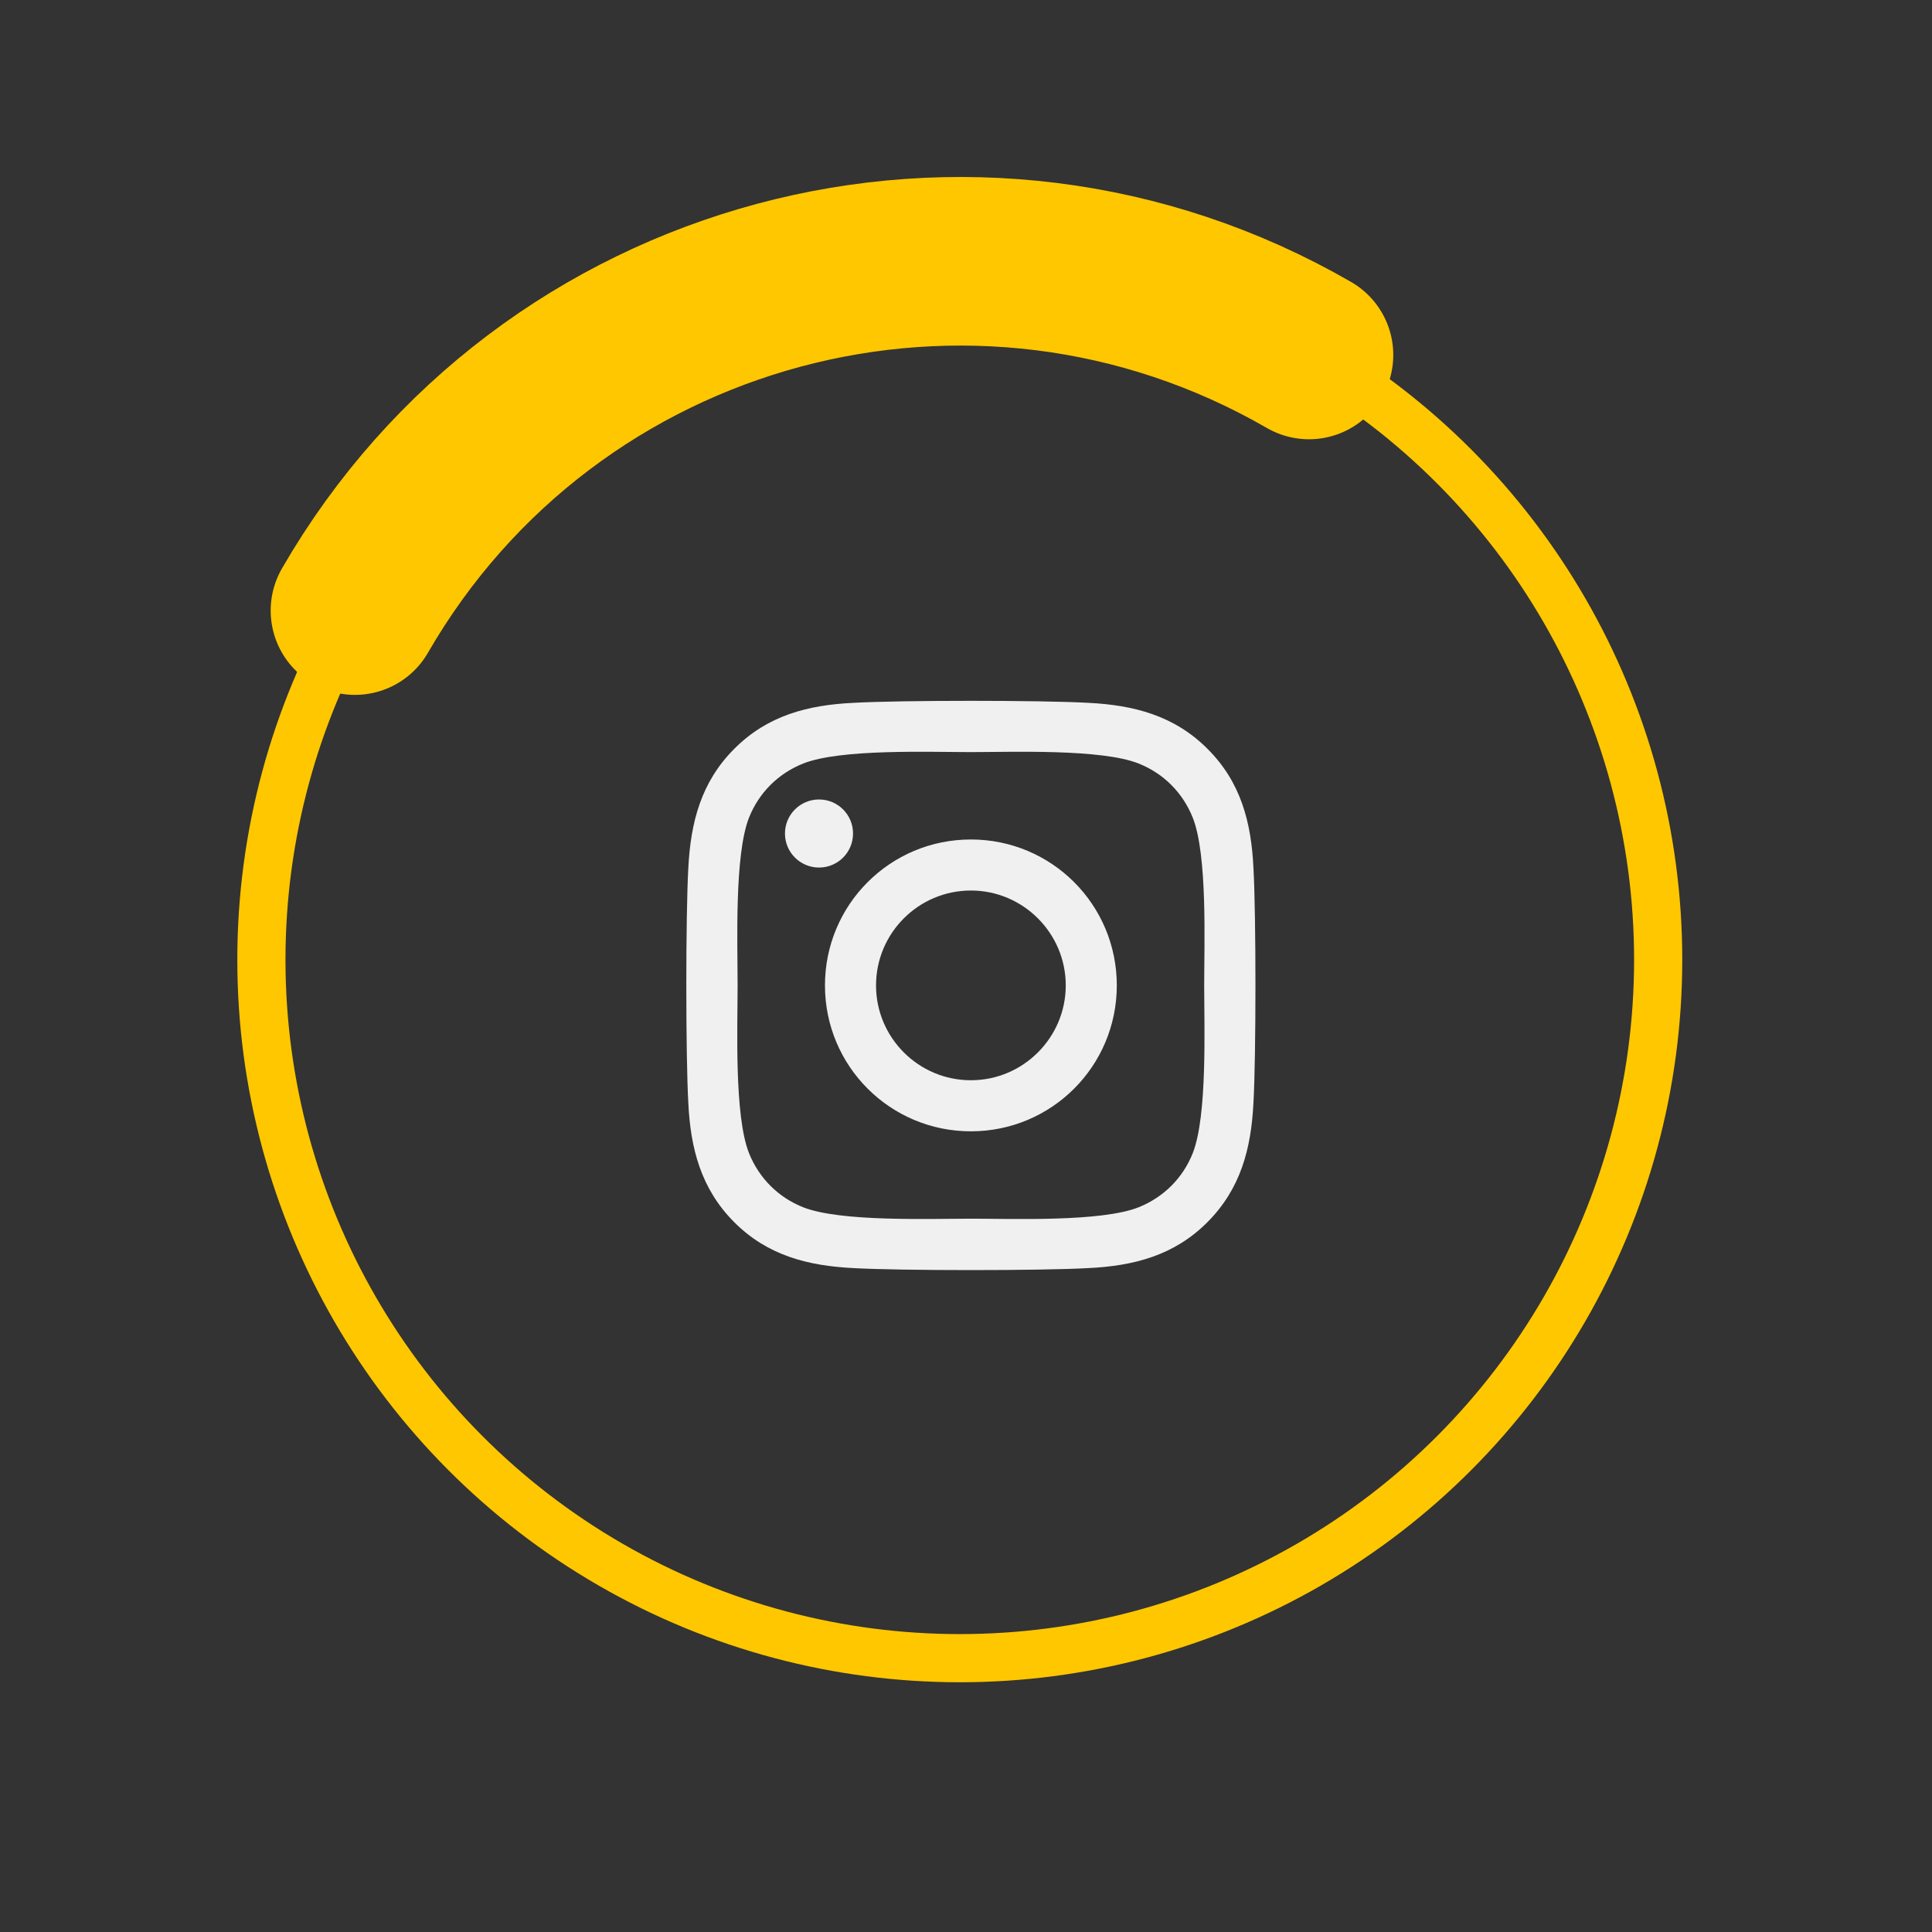
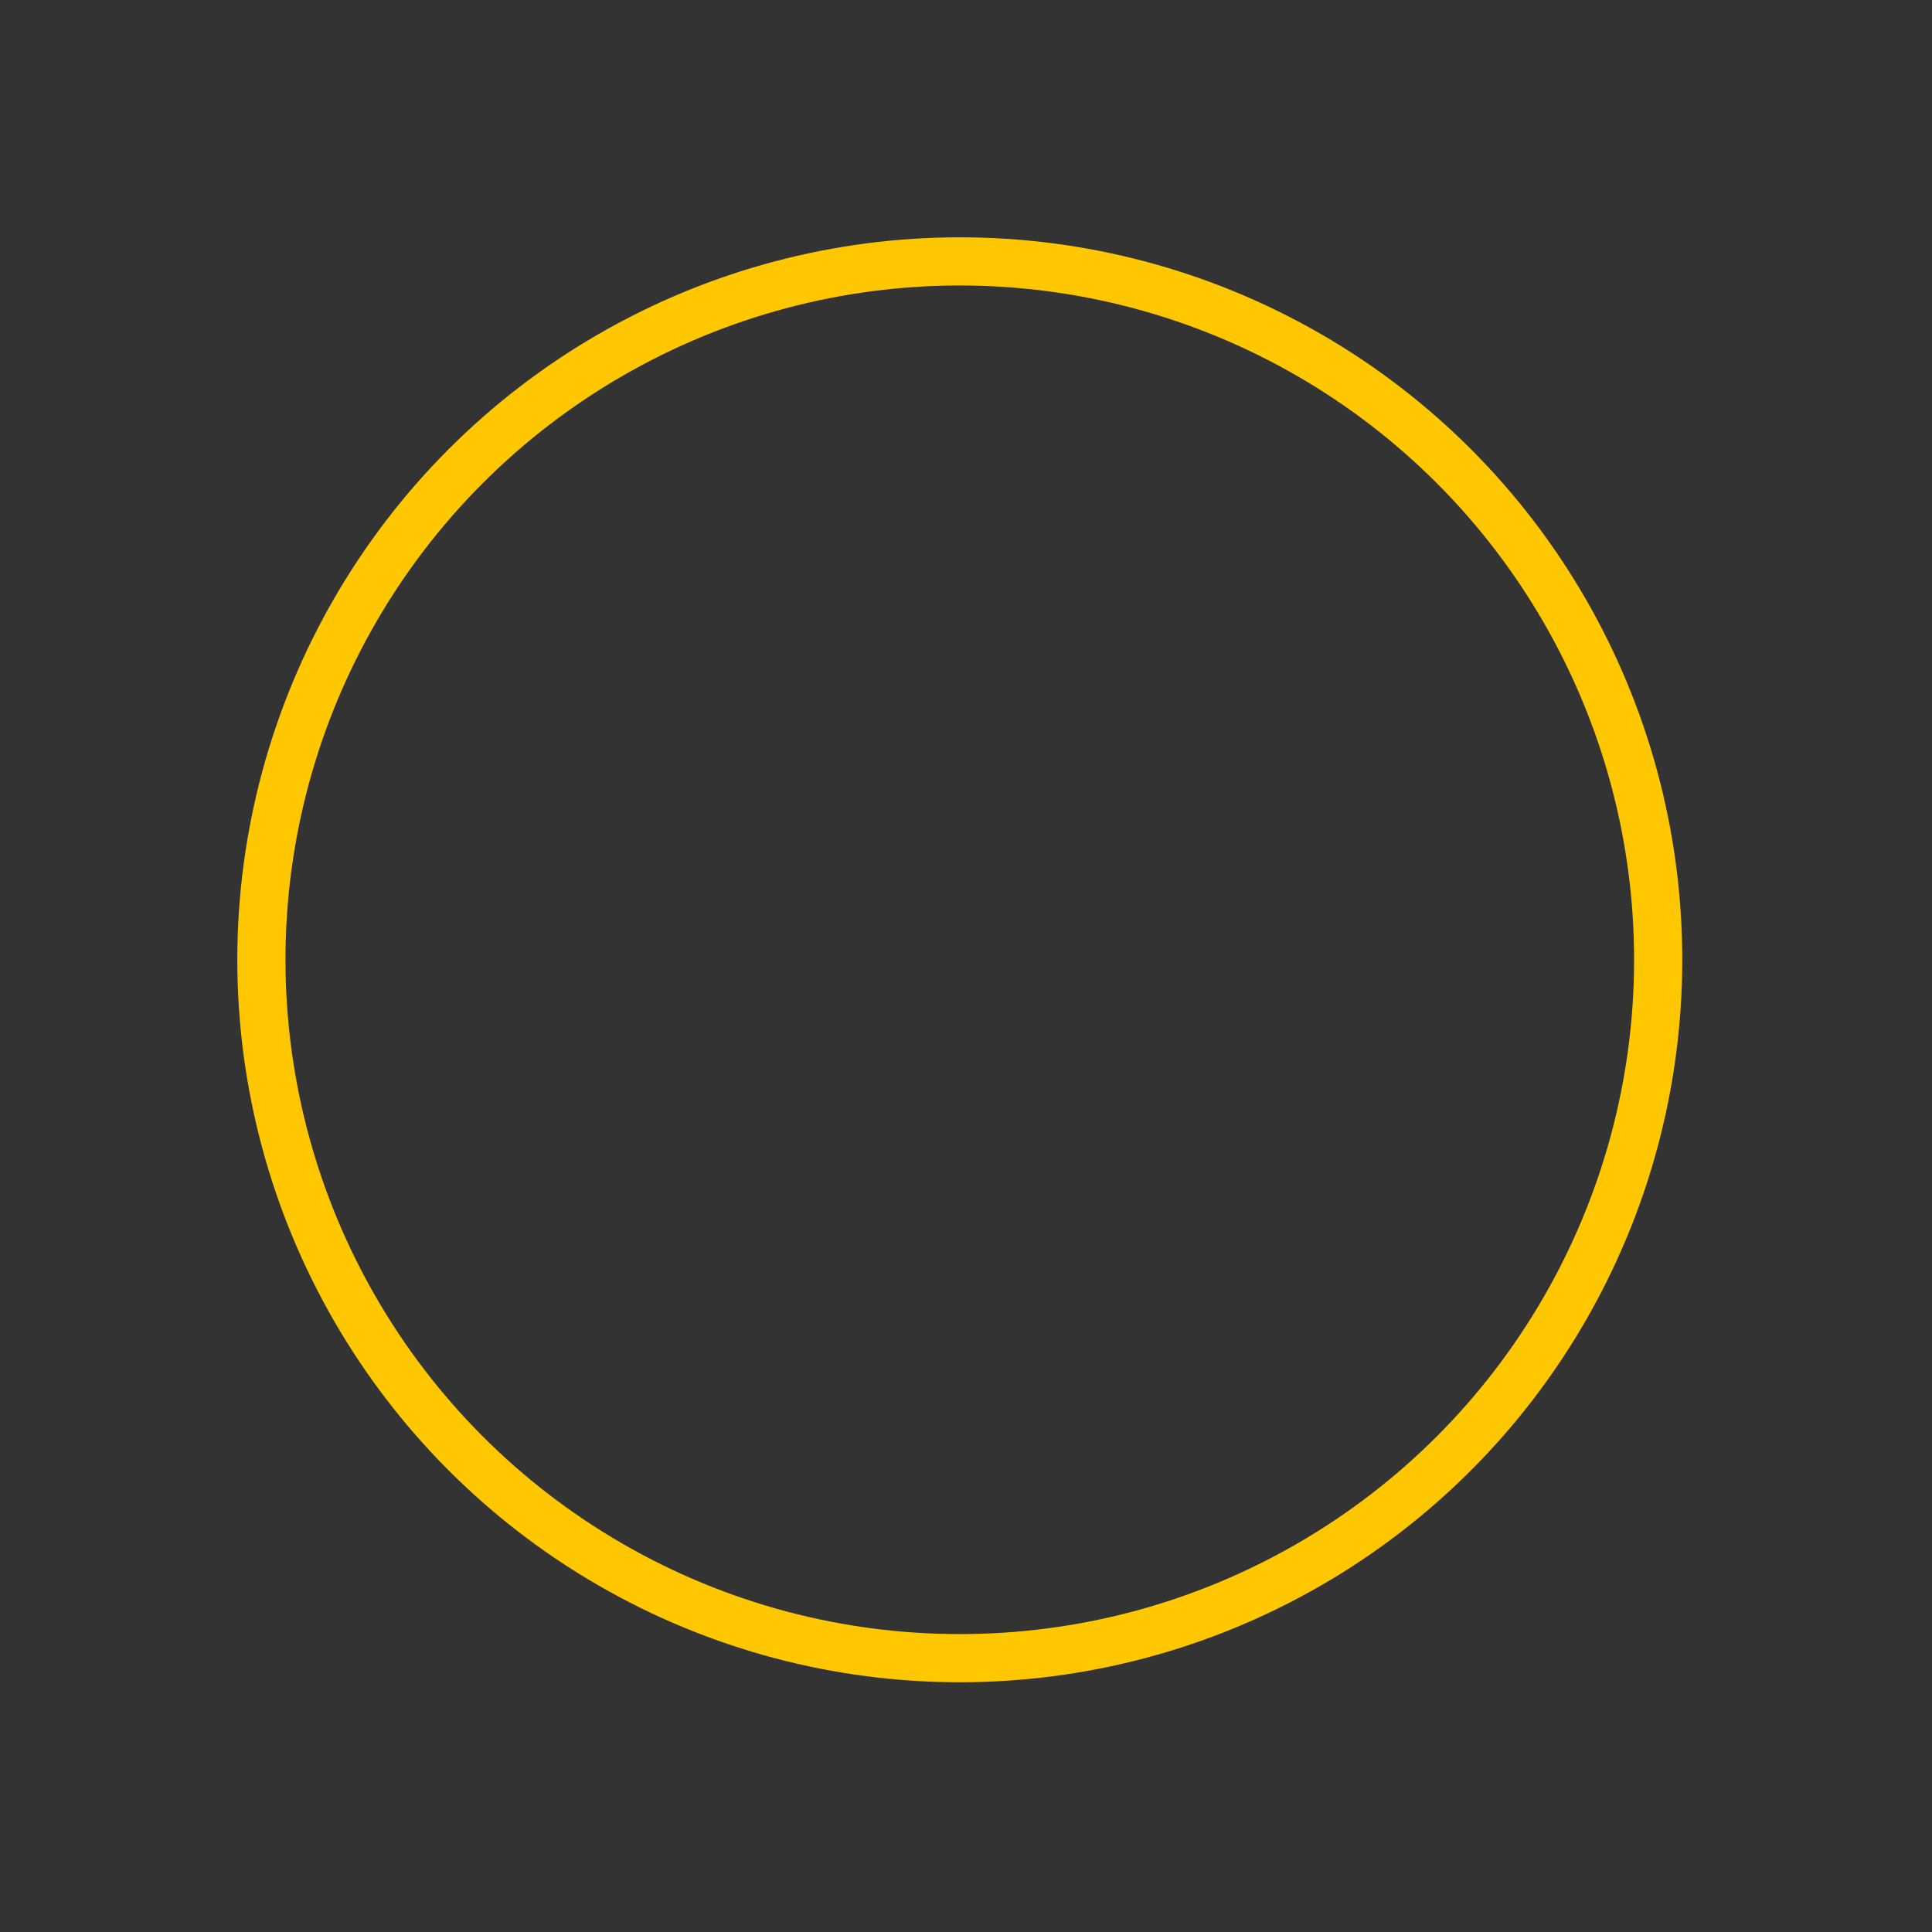
<svg xmlns="http://www.w3.org/2000/svg" width="74" height="74" viewBox="0 0 74 74" fill="none">
  <rect x="0" y="0" width="74" height="74" fill="#333333" stroke="none" />
  <circle cx="36.762" cy="36.762" r="26.75" transform="rotate(120 36.762 36.762)" stroke="#FFC700" stroke-width="1.845" />
-   <path d="M13.596 23.387C20.982 10.593 37.342 6.209 50.137 13.596" stroke="#FFC700" stroke-width="6.457" stroke-linecap="round" />
-   <path d="M31.598 37.743C31.598 40.836 34.094 43.332 37.187 43.332C40.281 43.332 42.776 40.836 42.776 37.743C42.776 34.649 40.281 32.154 37.187 32.154C34.094 32.154 31.598 34.649 31.598 37.743ZM40.821 37.743C40.821 39.742 39.191 41.376 37.187 41.376C35.183 41.376 33.554 39.747 33.554 37.743C33.554 35.739 35.183 34.109 37.187 34.109C39.191 34.109 40.821 35.744 40.821 37.743V37.743ZM31.37 30.622C32.094 30.622 32.673 31.205 32.673 31.925C32.673 32.65 32.09 33.229 31.37 33.229C30.65 33.229 30.066 32.645 30.066 31.925C30.066 31.205 30.65 30.622 31.37 30.622ZM32.693 26.92C30.947 27.003 29.4 27.401 28.125 28.681C26.851 29.955 26.452 31.502 26.364 33.248C26.262 35.048 26.262 40.442 26.364 42.242C26.447 43.984 26.846 45.53 28.12 46.81C29.395 48.089 30.942 48.483 32.688 48.571C34.488 48.673 39.882 48.673 41.682 48.571C43.428 48.488 44.975 48.089 46.249 46.81C47.524 45.53 47.923 43.989 48.01 42.242C48.112 40.442 48.112 35.048 48.01 33.248C47.928 31.502 47.529 29.955 46.249 28.681C44.975 27.406 43.428 27.007 41.682 26.92C39.882 26.818 34.492 26.818 32.693 26.92V26.92ZM43.613 29.245C44.566 29.624 45.301 30.359 45.685 31.317C46.254 32.752 46.123 36.157 46.123 37.743C46.123 39.328 46.249 42.738 45.685 44.169C45.306 45.122 44.571 45.856 43.613 46.241C42.178 46.81 38.773 46.678 37.187 46.678C35.602 46.678 32.192 46.805 30.762 46.241C29.808 45.861 29.074 45.127 28.689 44.169C28.12 42.733 28.252 39.328 28.252 37.743C28.252 36.157 28.125 32.747 28.689 31.317C29.069 30.364 29.803 29.629 30.762 29.245C32.197 28.676 35.602 28.807 37.187 28.807C38.773 28.807 42.183 28.676 43.613 29.245Z" fill="#F0F0F0" />
</svg>